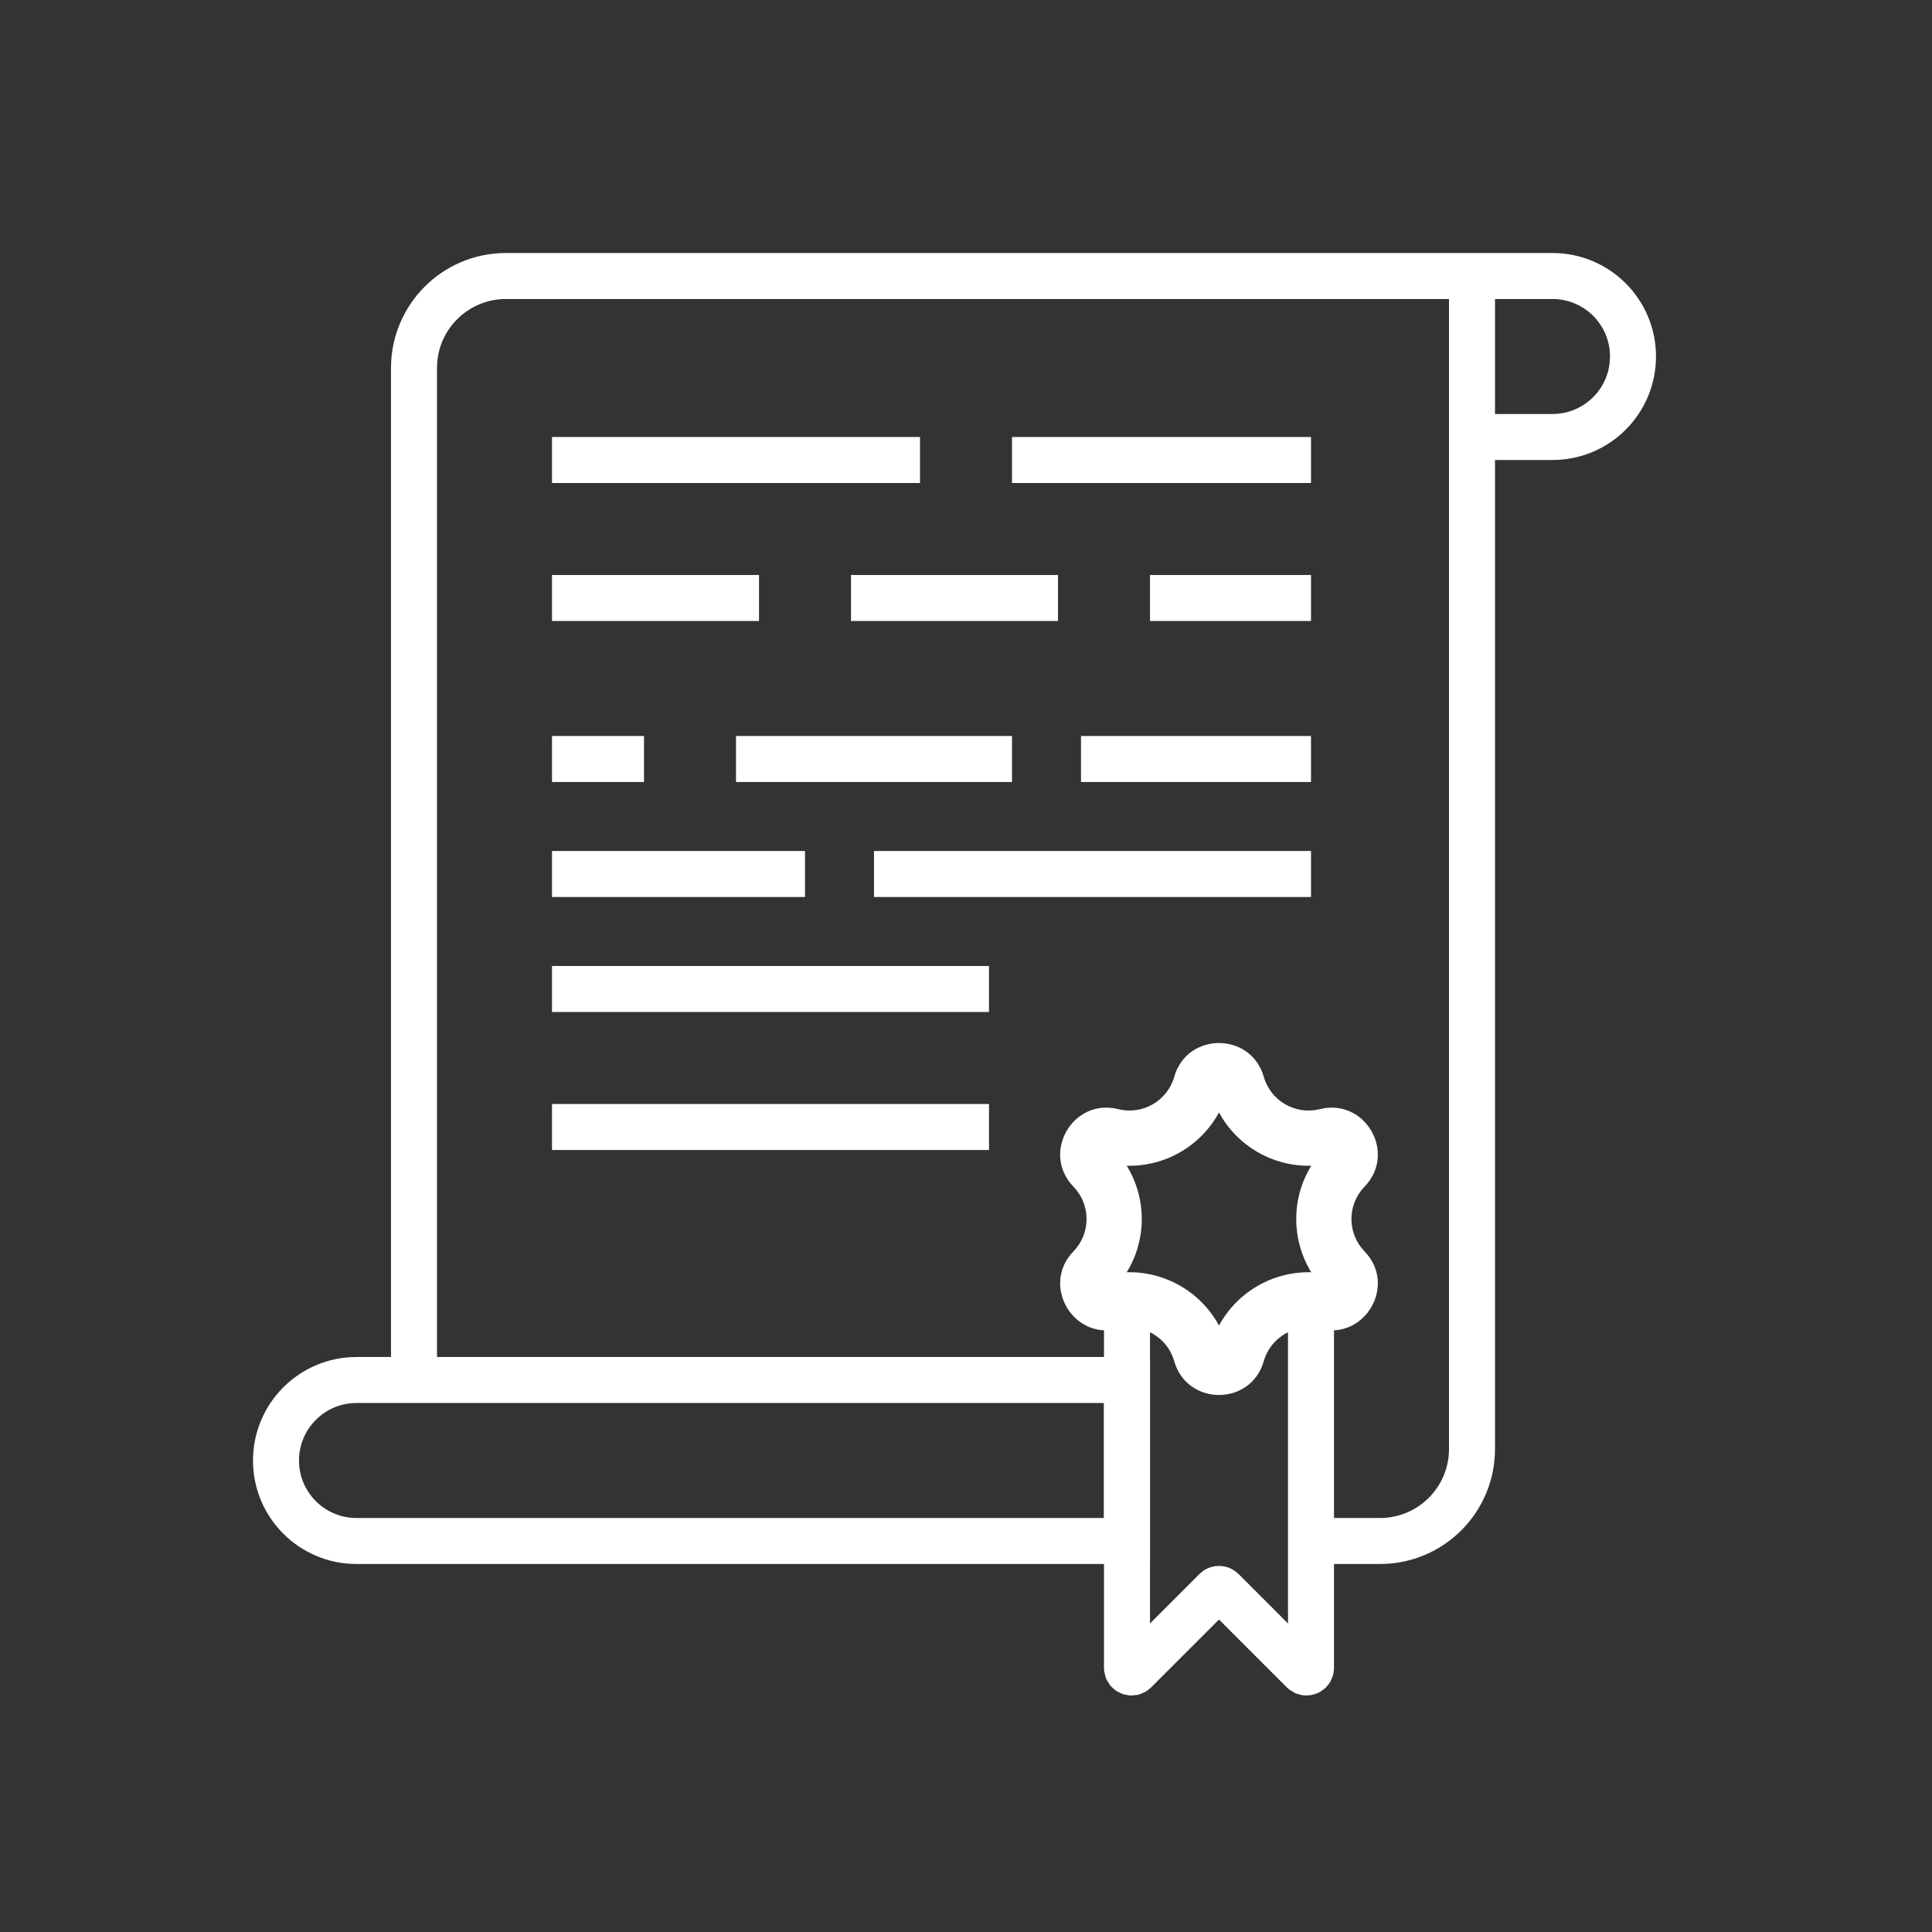
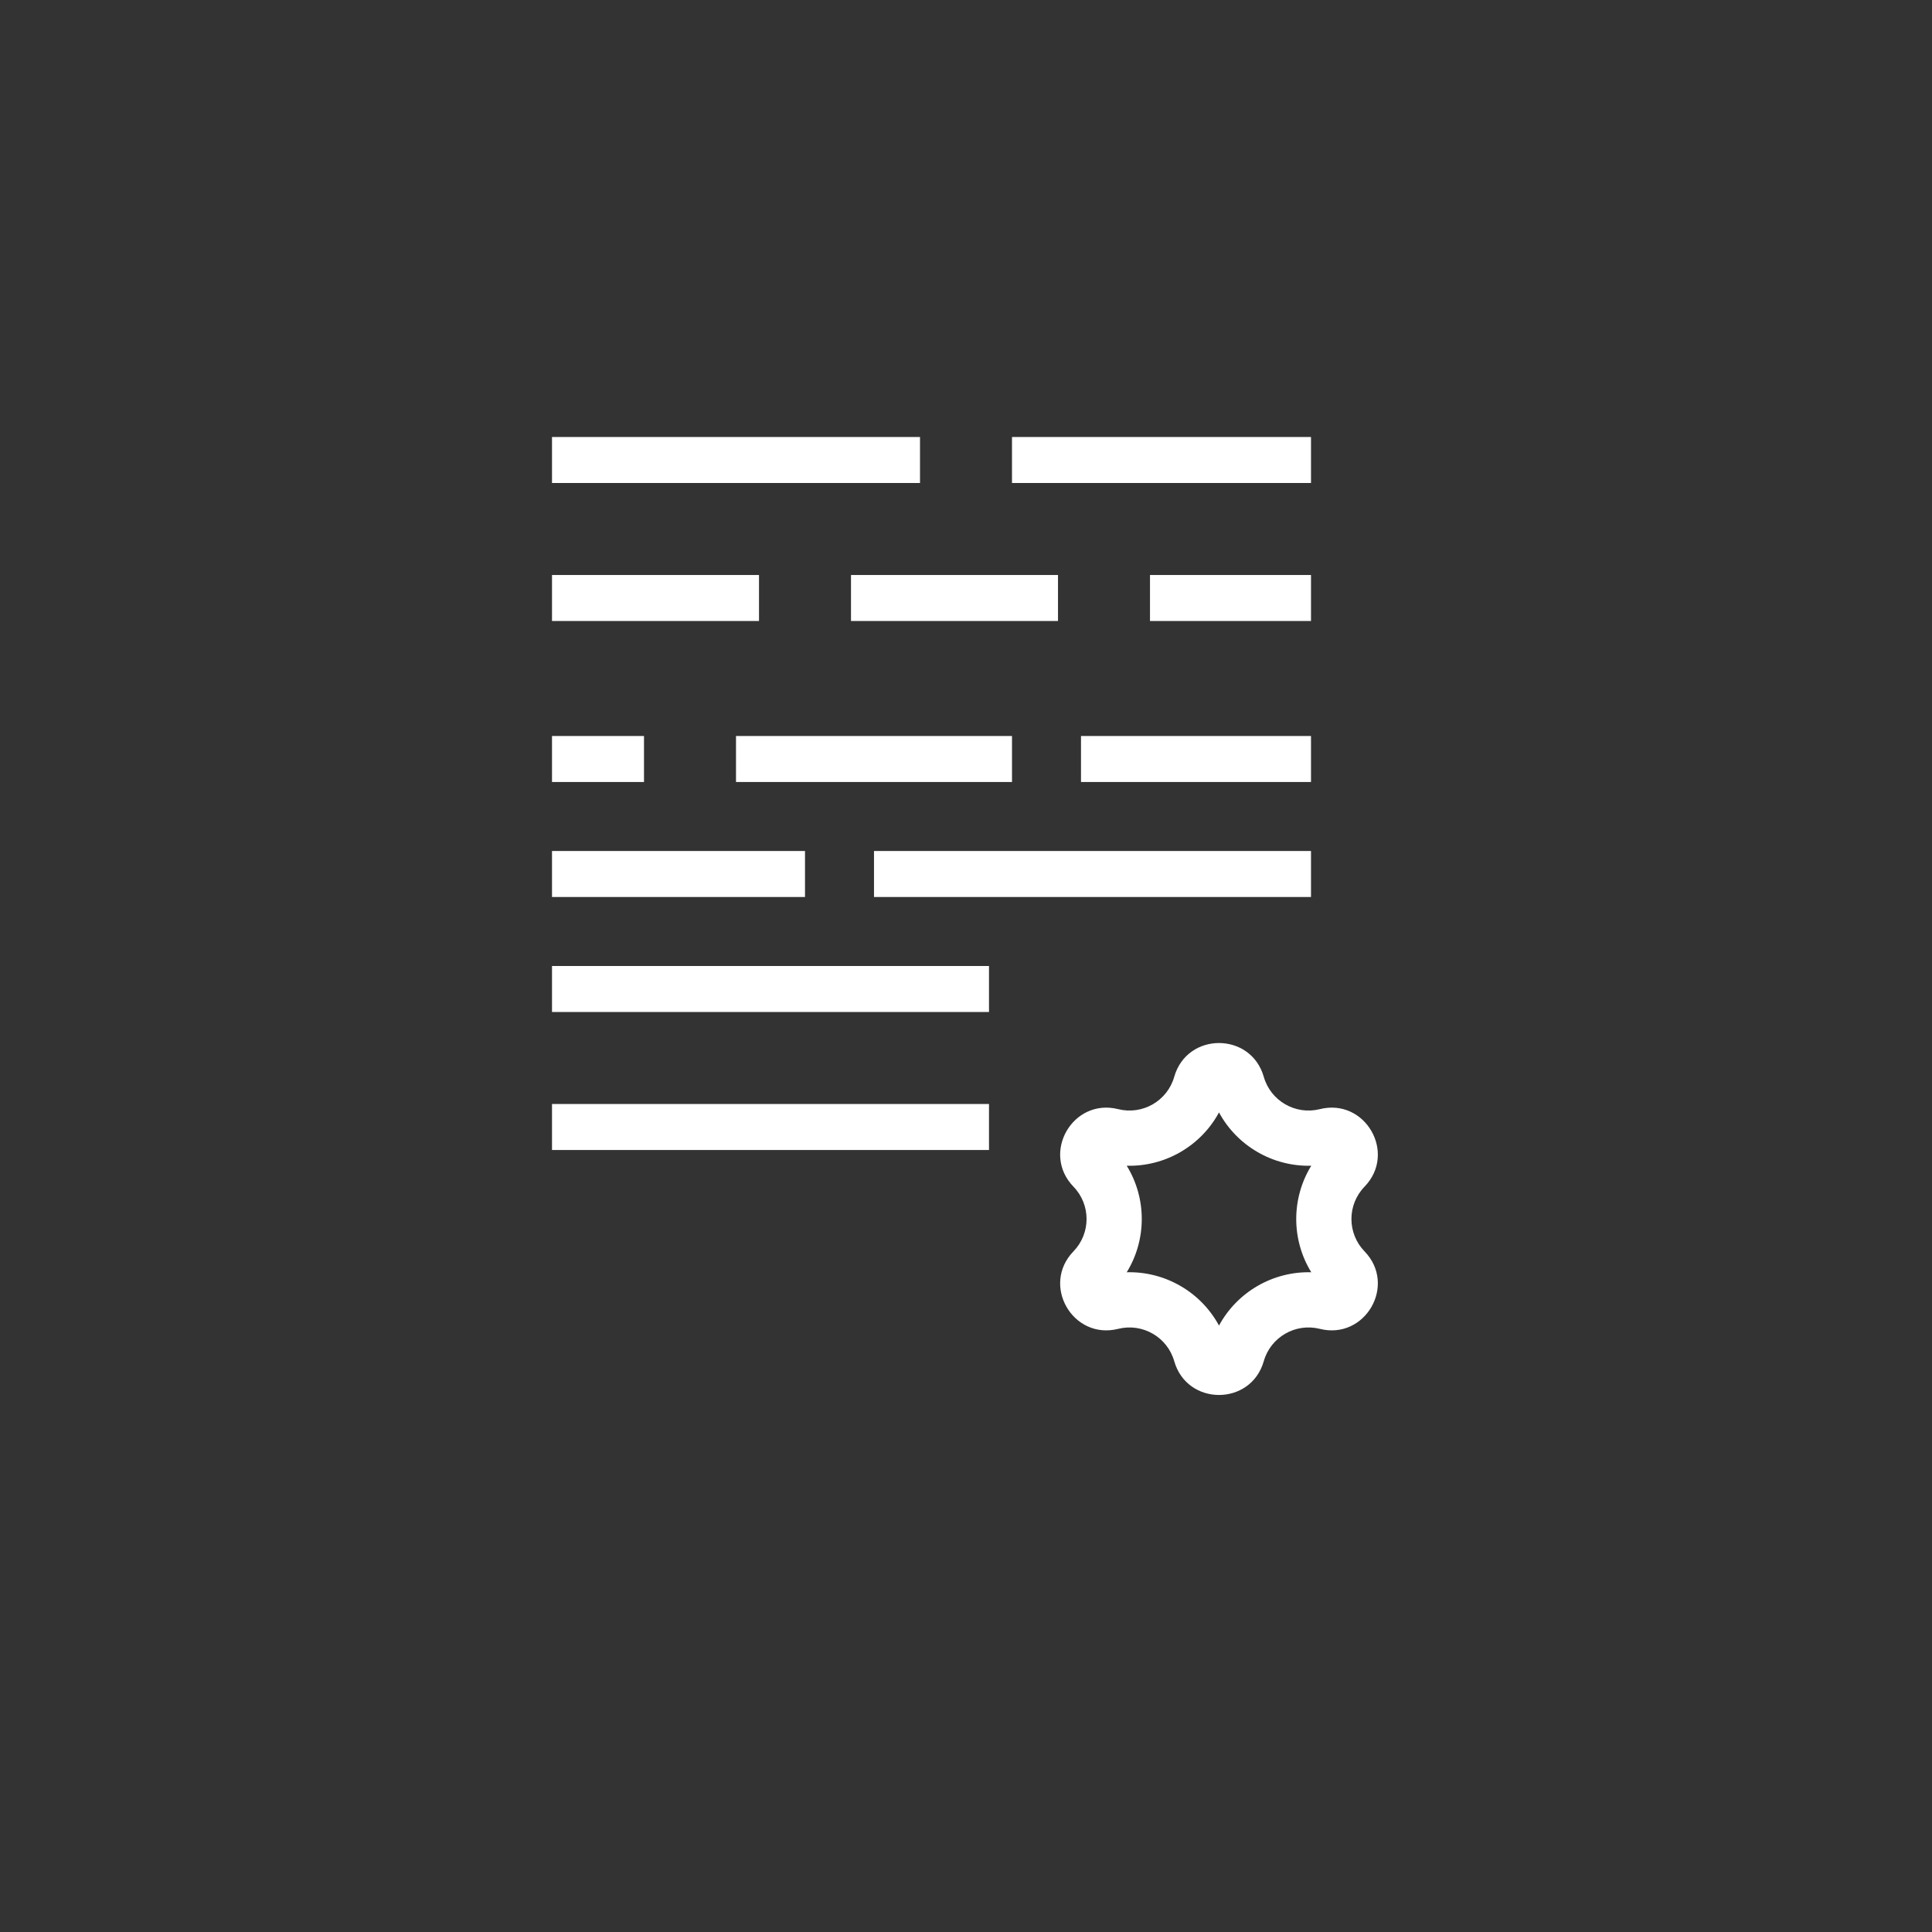
<svg xmlns="http://www.w3.org/2000/svg" fill="none" viewBox="0 0 42 42" height="42" width="42">
  <rect x="0" y="0" width="42" height="42" fill="#333333" stroke="none" />
-   <path stroke="white" d="M24.5 28.5V36.259C24.5 36.348 24.608 36.392 24.671 36.329L26.429 34.571C26.468 34.532 26.532 34.532 26.571 34.571L28.329 36.329C28.392 36.392 28.5 36.348 28.5 36.259V28.5" />
-   <path stroke="white" d="M9 30V8C9 6.895 9.895 6 11 6H32M32 9.5H33.75C34.717 9.5 35.5 8.716 35.5 7.75V7.75C35.5 6.784 34.717 6 33.75 6H32M32 9.5V6M32 9.5V31.5C32 32.605 31.105 33.5 30 33.5H28.5M24.5 30H7.75C6.784 30 6 30.784 6 31.75V31.75C6 32.717 6.784 33.5 7.75 33.5H24.5L24.5 30Z" />
  <path stroke="white" d="M12 10H20M22 10H28.5M28.5 13H25M23 13H18.5M16.5 13H12M22 16.5H16M14 16.5H12M28.5 16.5H23.5M17.5 19H12M28.5 19H19M21.5 21.5H12M21.5 24.5H12" />
  <path fill="white" d="M24.494 25.342C24.93 26.05 24.93 26.95 24.494 27.658C25.325 27.635 26.105 28.085 26.5 28.817C26.895 28.085 27.675 27.635 28.506 27.658C28.07 26.95 28.07 26.05 28.506 25.342C27.675 25.365 26.895 24.915 26.5 24.183C26.105 24.915 25.325 25.365 24.494 25.342ZM27.473 23.408C27.193 22.43 25.807 22.43 25.527 23.408C25.378 23.933 24.838 24.244 24.309 24.112C23.322 23.864 22.628 25.065 23.336 25.797C23.716 26.189 23.716 26.811 23.336 27.204C22.628 27.935 23.322 29.136 24.309 28.888C24.838 28.756 25.378 29.067 25.527 29.592C25.807 30.57 27.193 30.57 27.473 29.592C27.622 29.067 28.162 28.756 28.691 28.888C29.678 29.136 30.372 27.935 29.664 27.204C29.284 26.811 29.284 26.189 29.664 25.797C30.372 25.065 29.678 23.864 28.691 24.112C28.162 24.244 27.622 23.933 27.473 23.408Z" clip-rule="evenodd" fill-rule="evenodd" />
</svg>